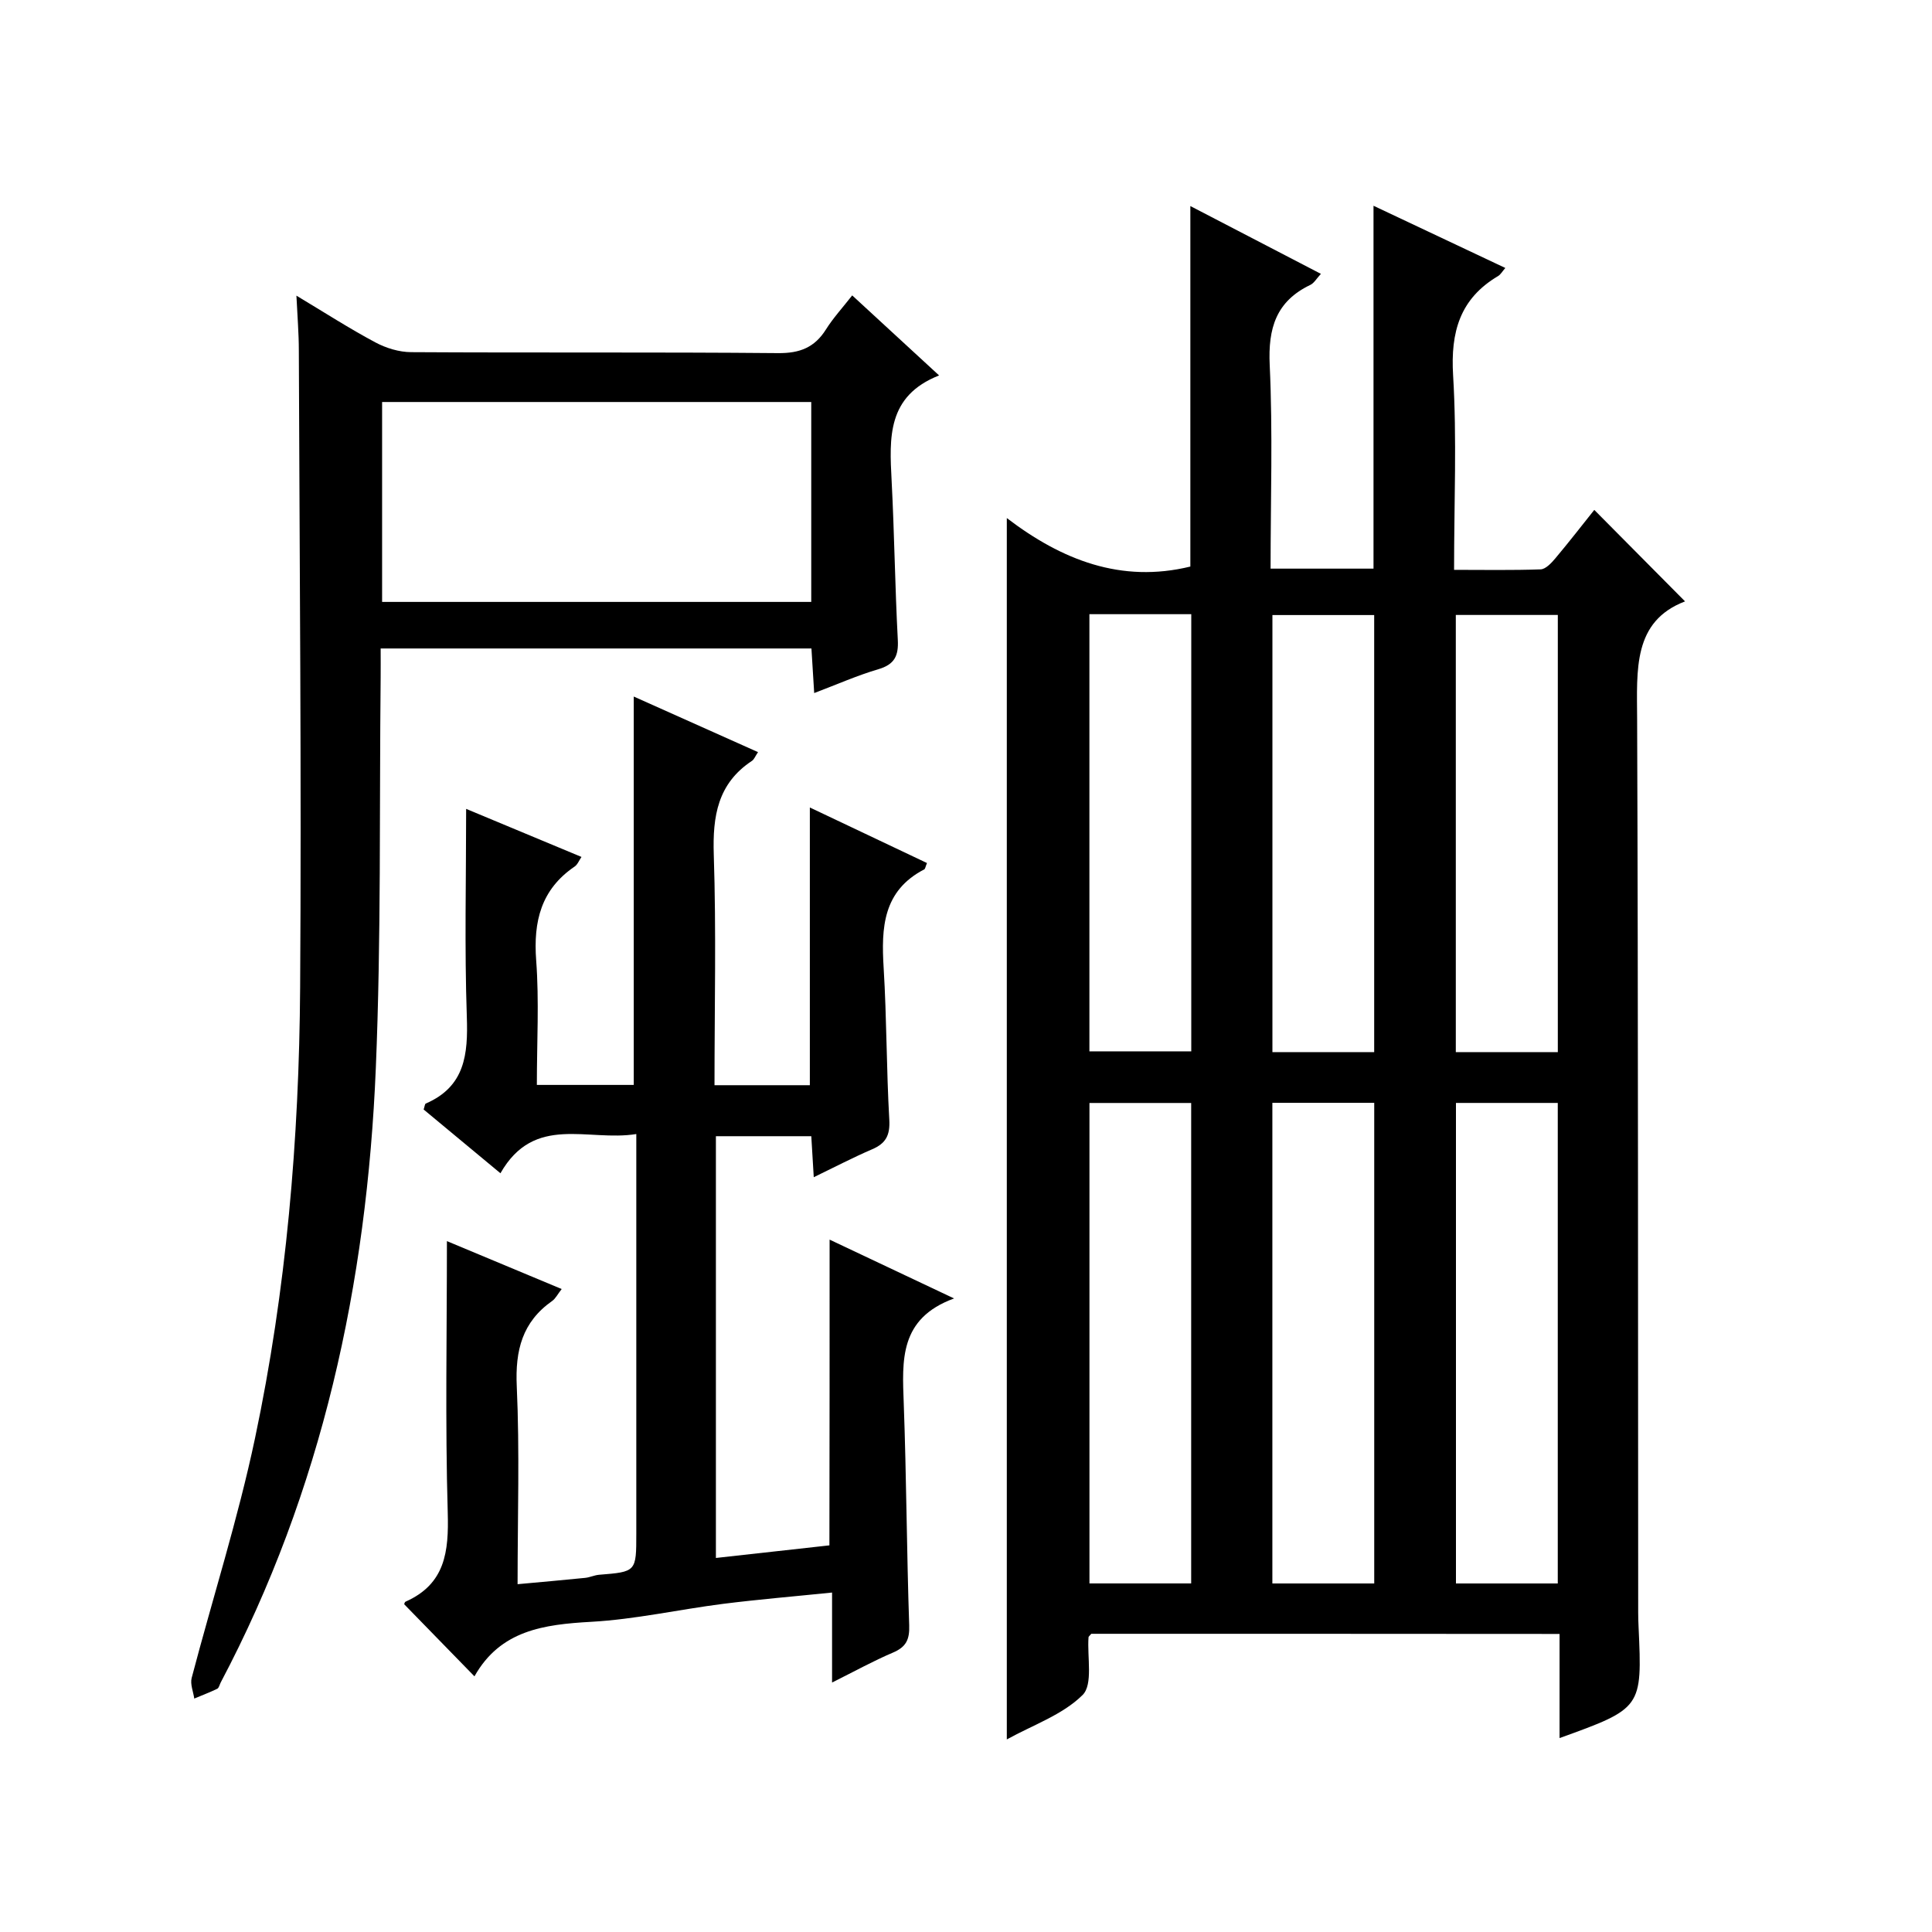
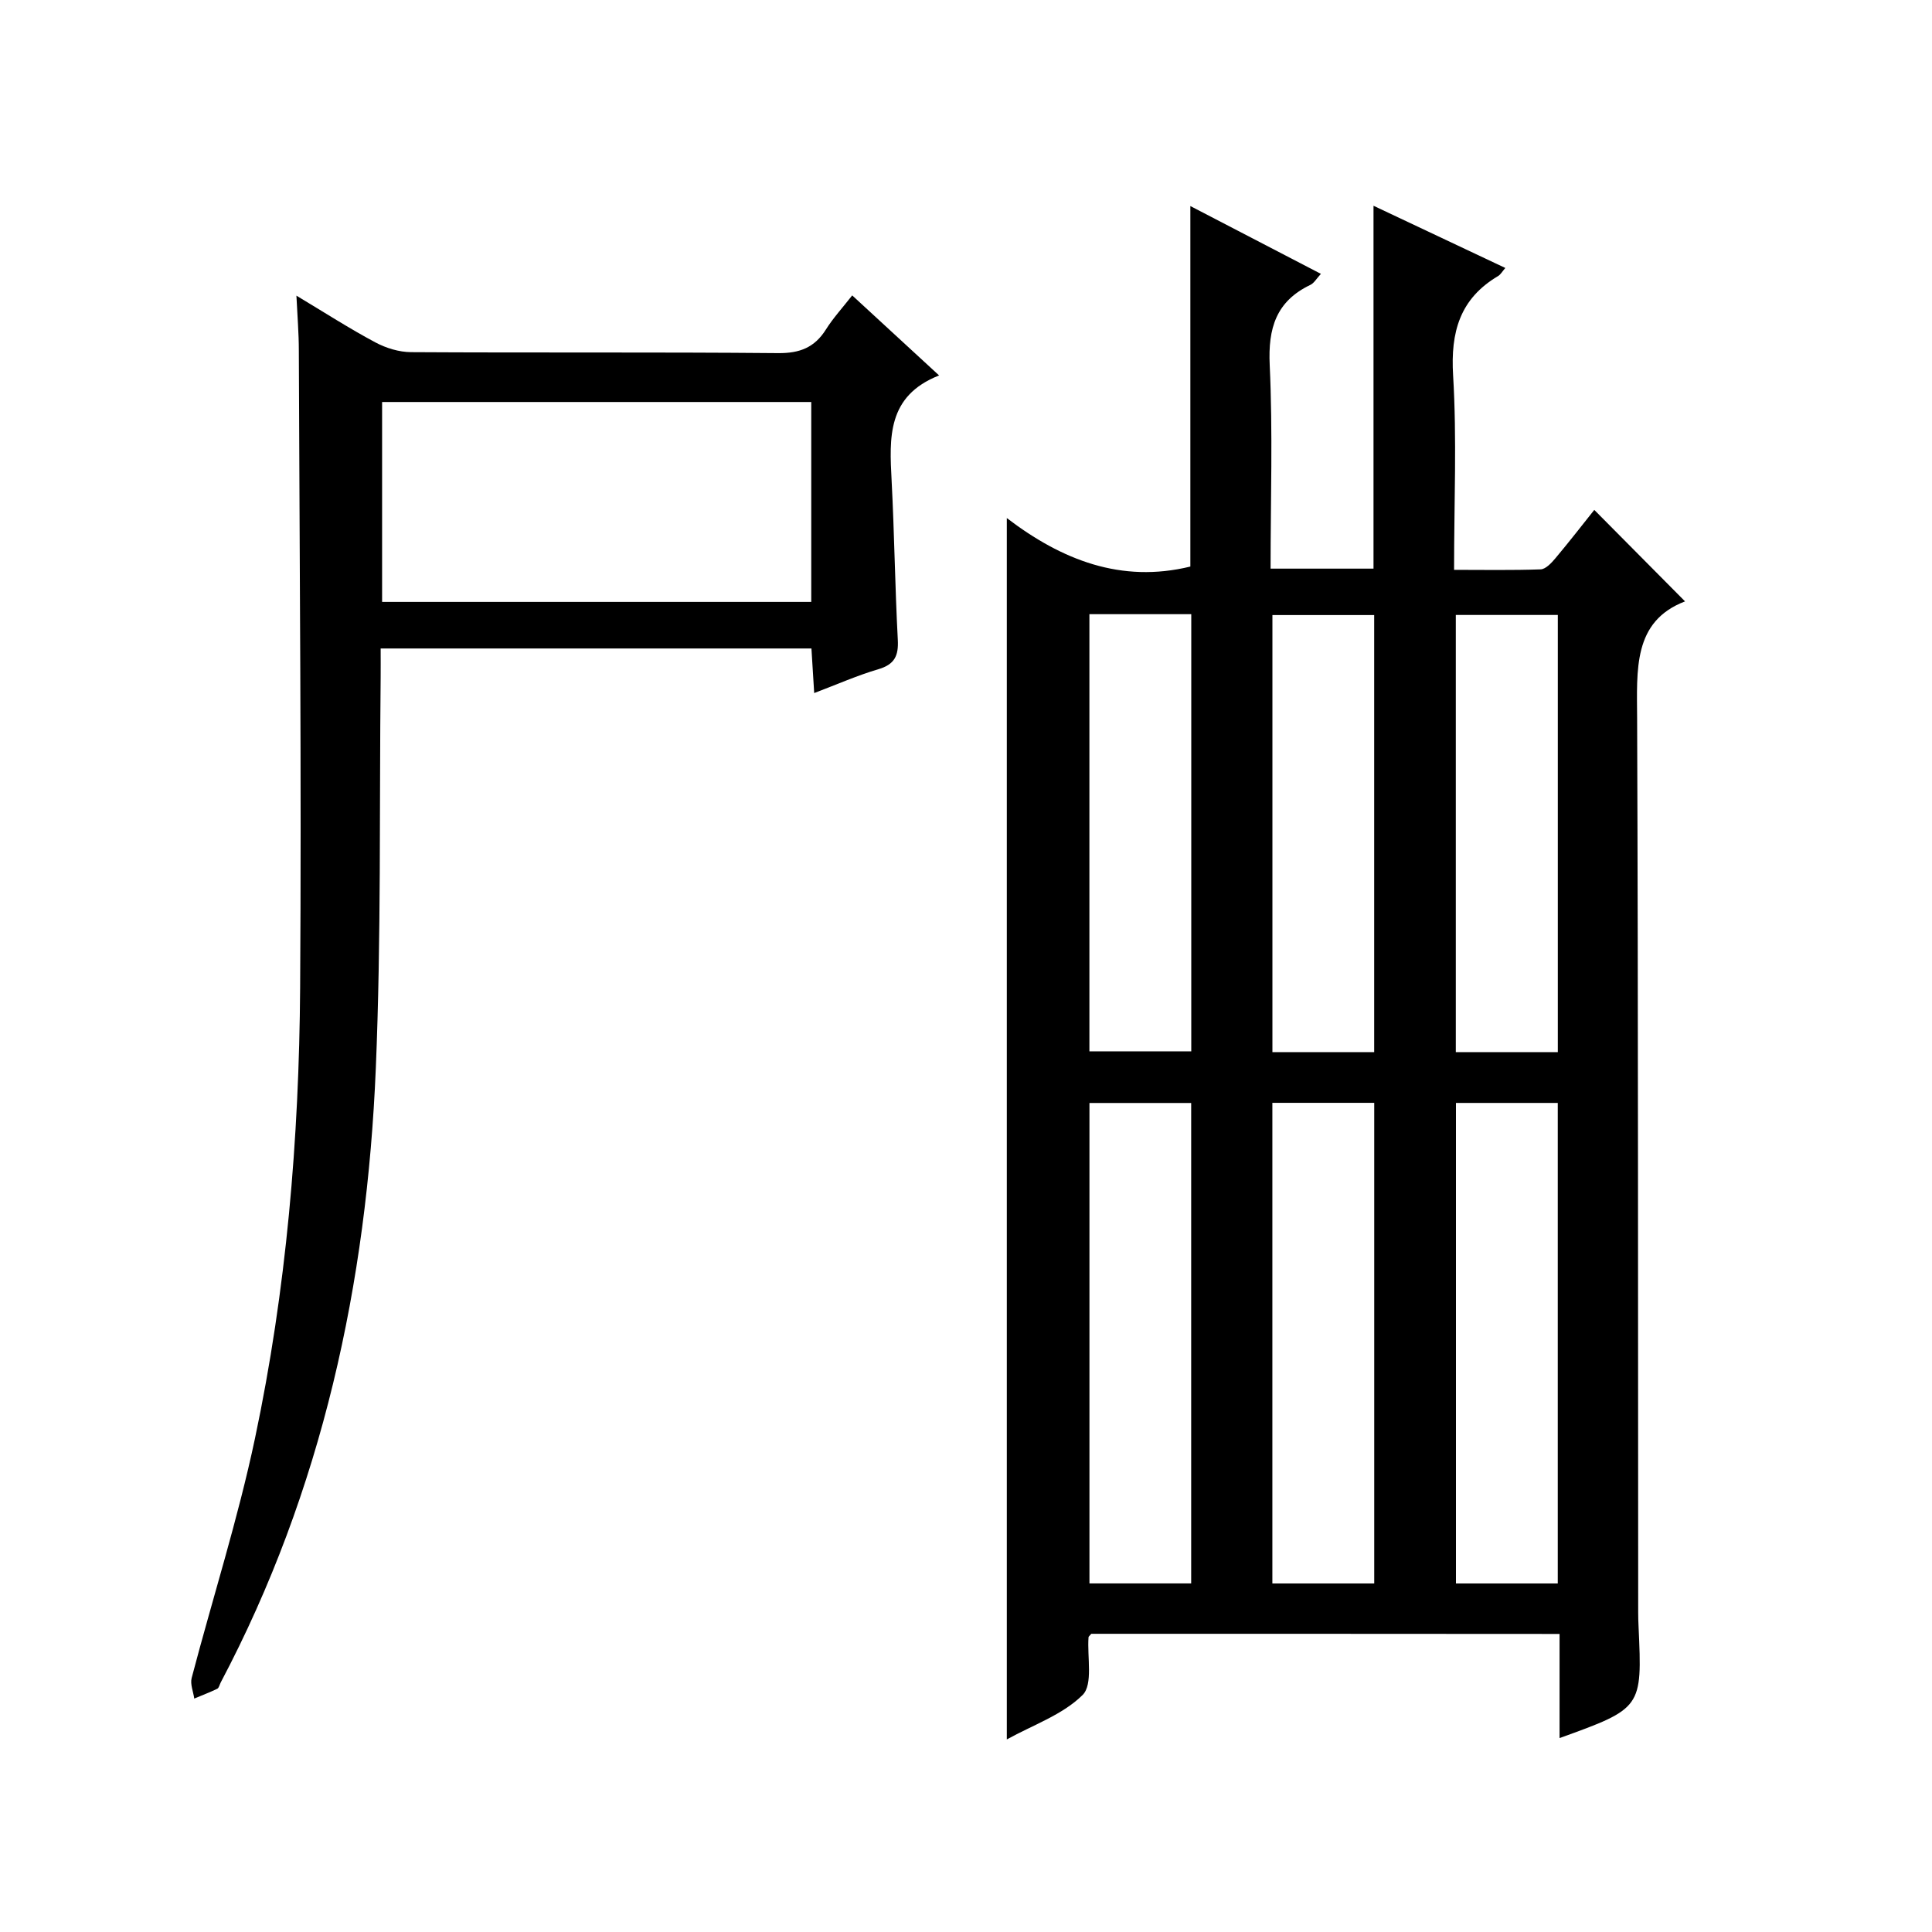
<svg xmlns="http://www.w3.org/2000/svg" version="1.1" id="ZDIC" x="0px" y="0px" viewBox="0 0 400 400" style="enable-background:new 0 0 400 400;" xml:space="preserve">
  <g>
    <path d="M225.94,338.26c-0.37,0.45-0.56,0.57-0.57,0.7c-0.31,4.1,0.97,9.78-1.23,11.97c-4.14,4.11-10.29,6.21-15.69,9.2   c0-84.3,0-168.04,0-252.87c11.39,8.69,23.69,13.53,38,10.04c0-24.47,0-49.21,0-74.64c8.89,4.61,17.74,9.21,27.03,14.04   c-0.91,0.98-1.41,1.91-2.18,2.28c-7.1,3.4-8.78,8.97-8.42,16.6c0.65,13.93,0.18,27.91,0.18,42.15c7.39,0,14.3,0,21.31,0   c0-24.89,0-49.63,0-75.13c9.08,4.29,18.08,8.53,27.29,12.88c-0.62,0.71-0.96,1.35-1.49,1.67c-7.92,4.69-9.86,11.58-9.32,20.56   c0.79,13.11,0.2,26.31,0.2,40.27c6.1,0,12.02,0.11,17.92-0.1c1.04-0.04,2.22-1.3,3.02-2.25c2.89-3.44,5.64-6.99,8.09-10.06   c6.26,6.31,12.4,12.51,18.79,18.94c-10.84,4.14-9.96,14.17-9.92,24.36c0.23,61.66,0.17,123.33,0.22,185c0,1,0.03,2,0.08,3   c0.76,16.75,0.72,16.82-16.36,22.98c0-3.78,0-7.36,0-10.95c0-3.46,0-6.91,0-10.61C290.24,338.26,258.13,338.26,225.94,338.26z    M246.62,327.83c0-33.54,0-66.54,0-99.47c-7.28,0-14.17,0-21.06,0c0,33.37,0,66.38,0,99.47   C232.74,327.83,239.53,327.83,246.62,327.83z M284.52,327.84c0-33.53,0-66.54,0-99.51c-7.28,0-14.18,0-21.09,0   c0,33.35,0,66.35,0,99.51C270.59,327.84,277.37,327.84,284.52,327.84z M322.52,327.84c0-33.54,0-66.54,0-99.49   c-7.29,0-14.19,0-21.08,0c0,33.35,0,66.36,0,99.49C308.6,327.84,315.38,327.84,322.52,327.84z M225.55,127.16   c0,30.52,0,60.53,0,90.51c7.28,0,14.18,0,21.09,0c0-30.34,0-60.35,0-90.51C239.5,127.16,232.71,127.16,225.55,127.16z    M284.51,217.83c0-30.54,0-60.55,0-90.49c-7.29,0-14.19,0-21.07,0c0,30.36,0,60.36,0,90.49   C270.61,217.83,277.39,217.83,284.51,217.83z M322.53,217.83c0-30.49,0-60.5,0-90.51c-7.27,0-14.17,0-21.12,0   c0,30.33,0,60.34,0,90.51C308.56,217.83,315.35,217.83,322.53,217.83z" />
-     <path d="M171.76,256.65c8.19,3.87,16.35,7.73,25.77,12.18c-11.39,4.15-10.74,12.85-10.42,21.71c0.56,15.31,0.61,30.64,1.13,45.96   c0.1,2.96-0.64,4.49-3.36,5.65c-4.05,1.72-7.91,3.86-12.61,6.2c0-6.5,0-12.23,0-18.63c-7.93,0.81-15.26,1.42-22.56,2.34   c-9.12,1.16-18.17,3.21-27.32,3.72c-9.77,0.55-18.79,1.73-24.16,11.29c-5.21-5.34-9.83-10.09-14.54-14.92   c-0.01,0.01,0.06-0.45,0.29-0.55c8.21-3.65,8.95-10.34,8.72-18.4c-0.54-18.6-0.17-37.23-0.17-56.24   c7.31,3.05,15.28,6.38,23.76,9.92c-0.85,1.09-1.27,1.98-1.97,2.47c-6.2,4.36-7.67,10.23-7.33,17.65   c0.61,13.44,0.17,26.93,0.17,40.99c4.97-0.46,9.49-0.85,14-1.31c0.97-0.1,1.9-0.56,2.87-0.64c7.71-0.62,7.71-0.61,7.71-8.58   c0-25.5,0-51,0-76.5c0-1.79,0-3.58,0-6.17c-10.03,1.63-21.09-4.23-28.13,8.12c-5.64-4.68-10.81-8.97-15.9-13.2   c0.22-0.64,0.24-1.14,0.44-1.23c8.13-3.52,8.77-10.18,8.5-17.98c-0.49-14.28-0.14-28.59-0.14-43.03   c7.32,3.05,15.46,6.45,23.88,9.95c-0.52,0.76-0.82,1.59-1.42,1.99c-6.96,4.74-8.56,11.35-7.96,19.42   c0.63,8.43,0.14,16.94,0.14,25.79c6.88,0,13.42,0,20.06,0c0-26.66,0-53.25,0-80.41c8.38,3.75,16.83,7.53,25.73,11.51   c-0.58,0.85-0.8,1.51-1.26,1.81c-7.09,4.69-8.16,11.44-7.9,19.43c0.52,15.78,0.15,31.6,0.15,47.72c6.78,0,13.18,0,19.74,0   c0-19.11,0-38.17,0-57.5c7.96,3.78,16.11,7.64,24.25,11.5c-0.32,0.77-0.36,1.21-0.57,1.32c-8.56,4.44-8.91,12.07-8.4,20.38   c0.64,10.47,0.57,20.98,1.17,31.45c0.18,3.21-0.71,4.9-3.56,6.12c-3.91,1.68-7.7,3.66-12.08,5.78c-0.19-3.17-0.34-5.71-0.51-8.49   c-6.61,0-13.03,0-19.75,0c0,29.12,0,58.04,0,87.32c7.76-0.86,15.52-1.73,23.5-2.61C171.76,298.9,171.76,278.02,171.76,256.65z" />
    <path d="M61.37,61.21c5.85,3.51,10.97,6.81,16.33,9.67c2.22,1.19,4.93,2.02,7.42,2.03c25.33,0.15,50.66-0.03,75.99,0.2   c4.49,0.04,7.55-1.17,9.9-4.91c1.49-2.37,3.42-4.47,5.43-7.04c5.89,5.42,11.59,10.67,17.99,16.57   c-10.81,4.25-10.29,12.93-9.83,21.77c0.57,10.98,0.7,21.97,1.28,32.95c0.18,3.34-0.67,5.12-4.04,6.11   c-4.35,1.28-8.54,3.14-13.27,4.93c-0.22-3.52-0.39-6.26-0.57-9.23c-29.65,0-59.07,0-89.19,0c0,2.05,0.02,3.98,0,5.9   c-0.28,26.99,0.12,54-1,80.96c-1.85,44.55-11.09,87.43-32.12,127.23c-0.23,0.44-0.35,1.11-0.71,1.29   c-1.55,0.75-3.17,1.36-4.76,2.03c-0.2-1.42-0.87-2.97-0.54-4.26c4.35-16.56,9.59-32.92,13.12-49.65   c6.49-30.71,9.13-61.95,9.34-93.3c0.29-43.98-0.12-87.96-0.27-131.93C61.87,69.07,61.58,65.61,61.37,61.21z M79.11,83.23   c0,14.12,0,27.72,0,41.39c29.83,0,59.37,0,88.85,0c0-13.97,0-27.57,0-41.39C138.26,83.23,108.85,83.23,79.11,83.23z" />
  </g>
</svg>